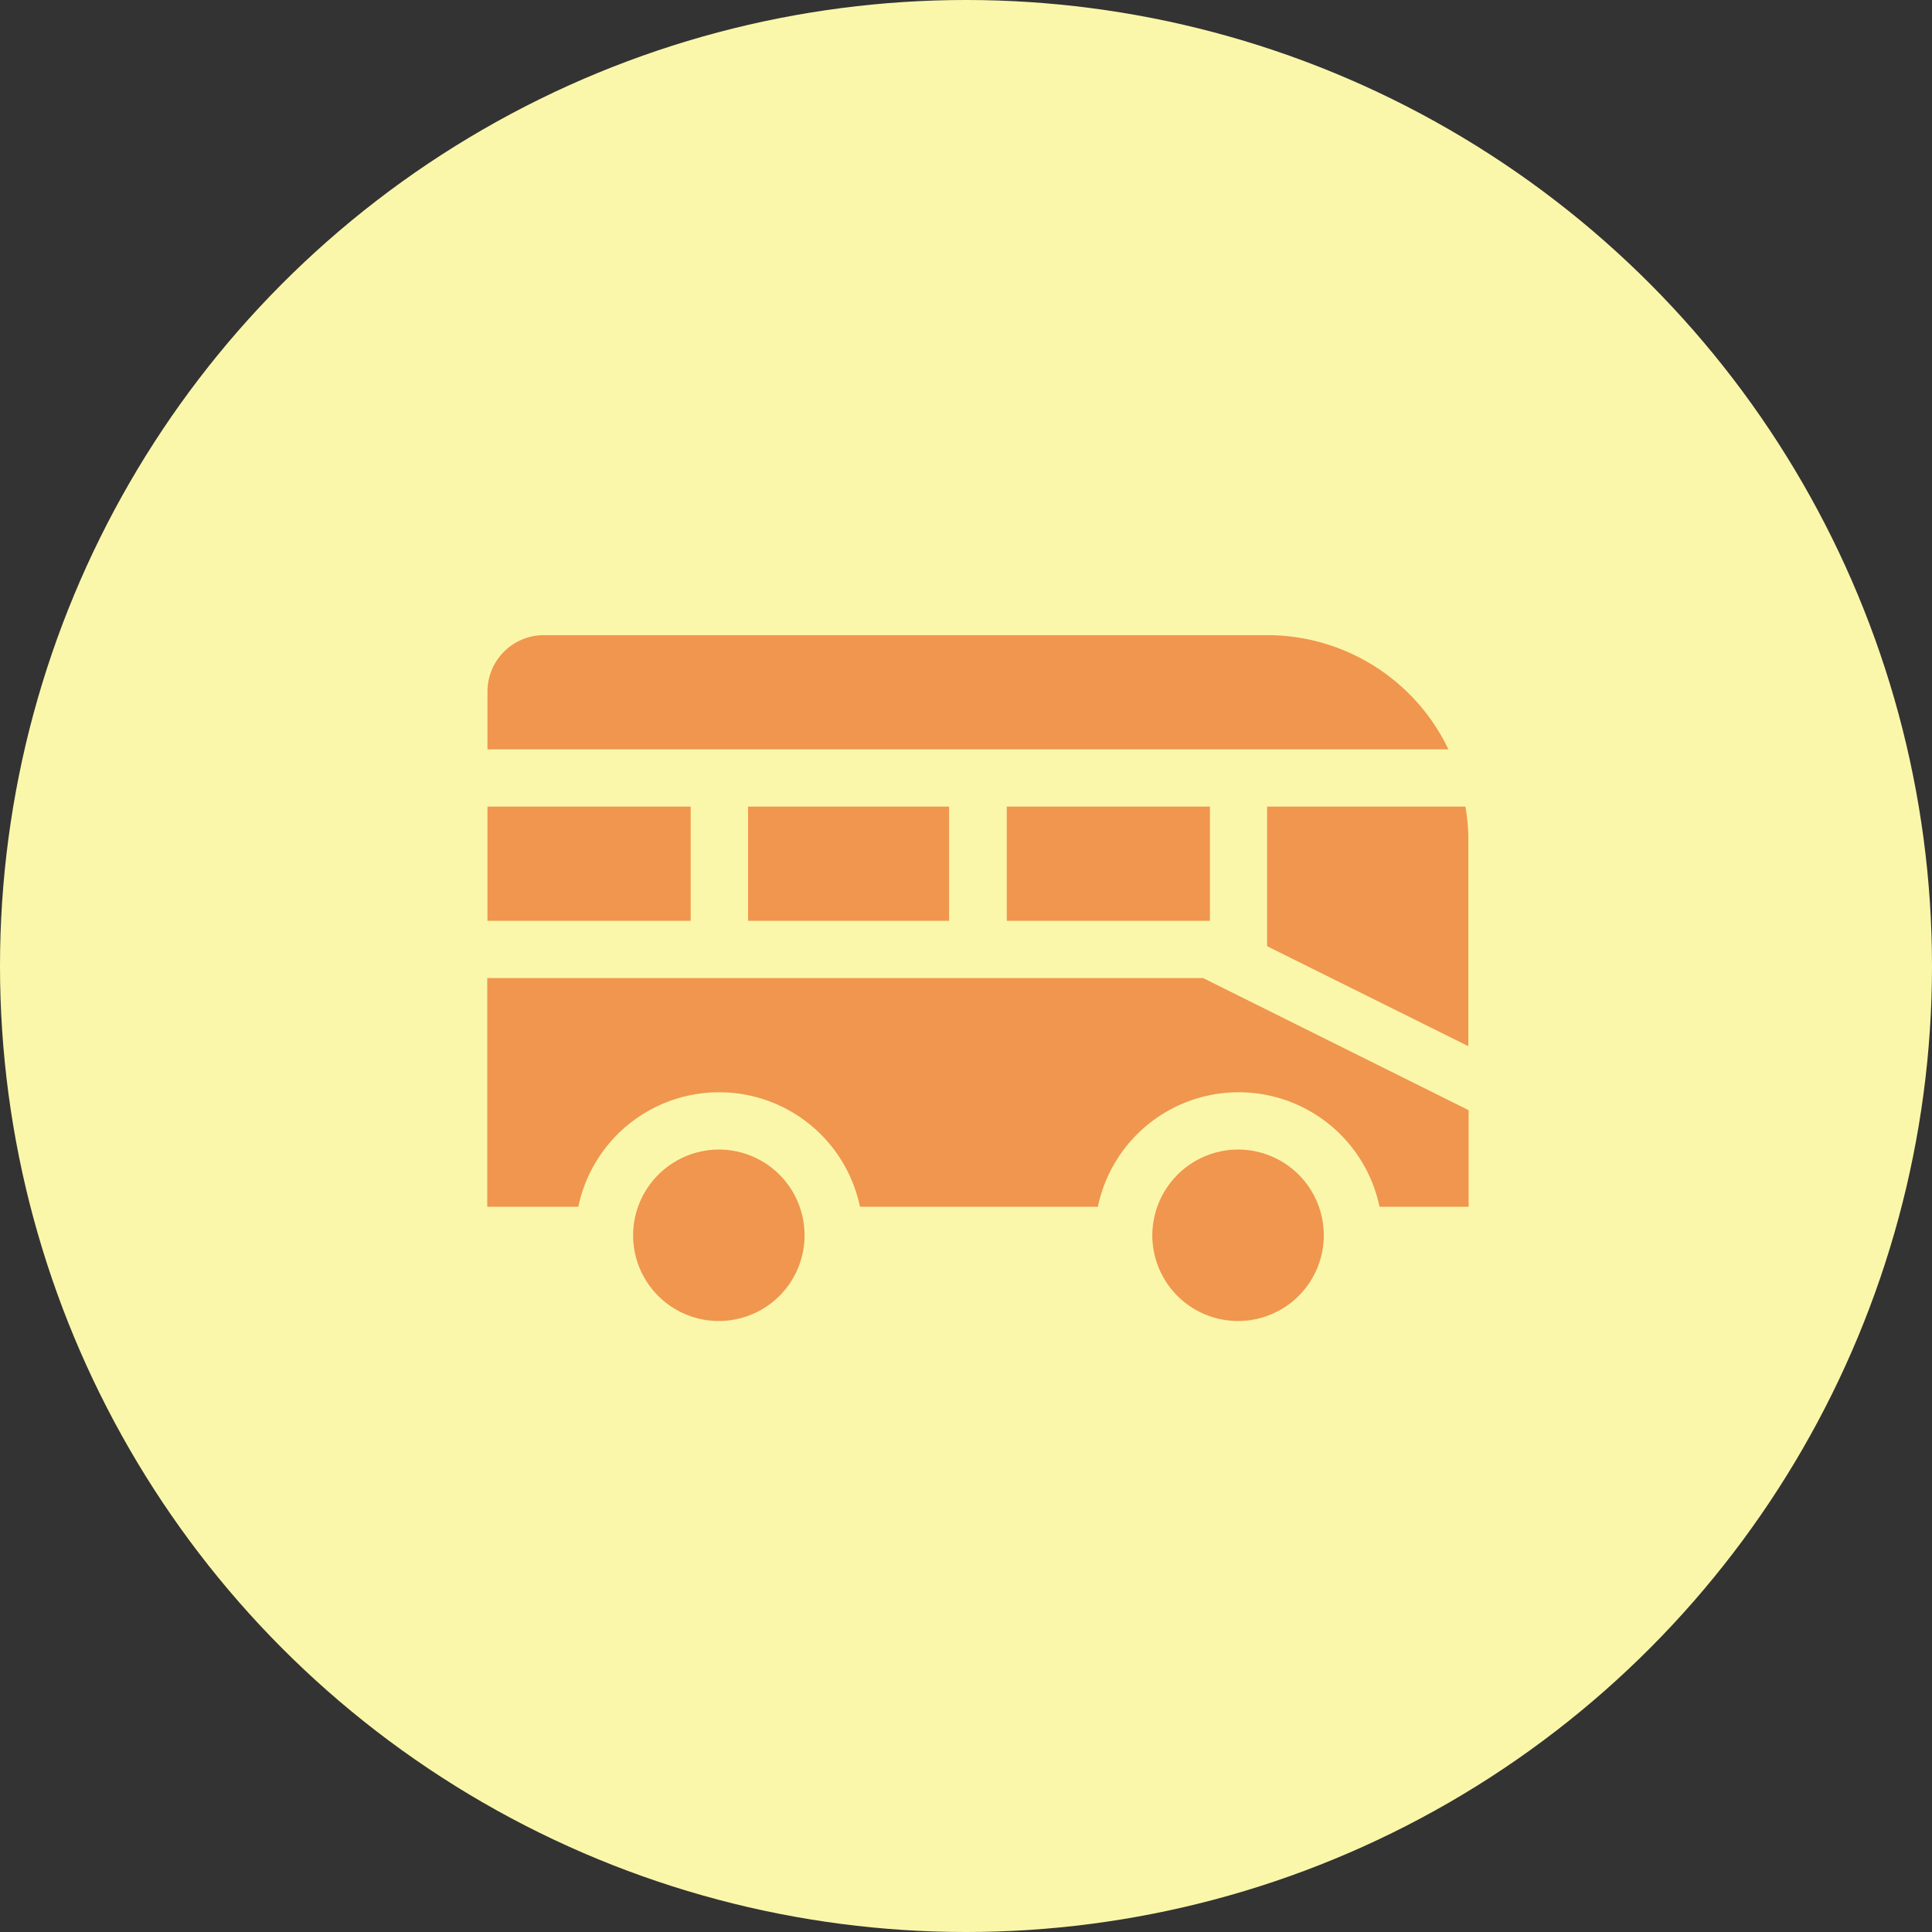
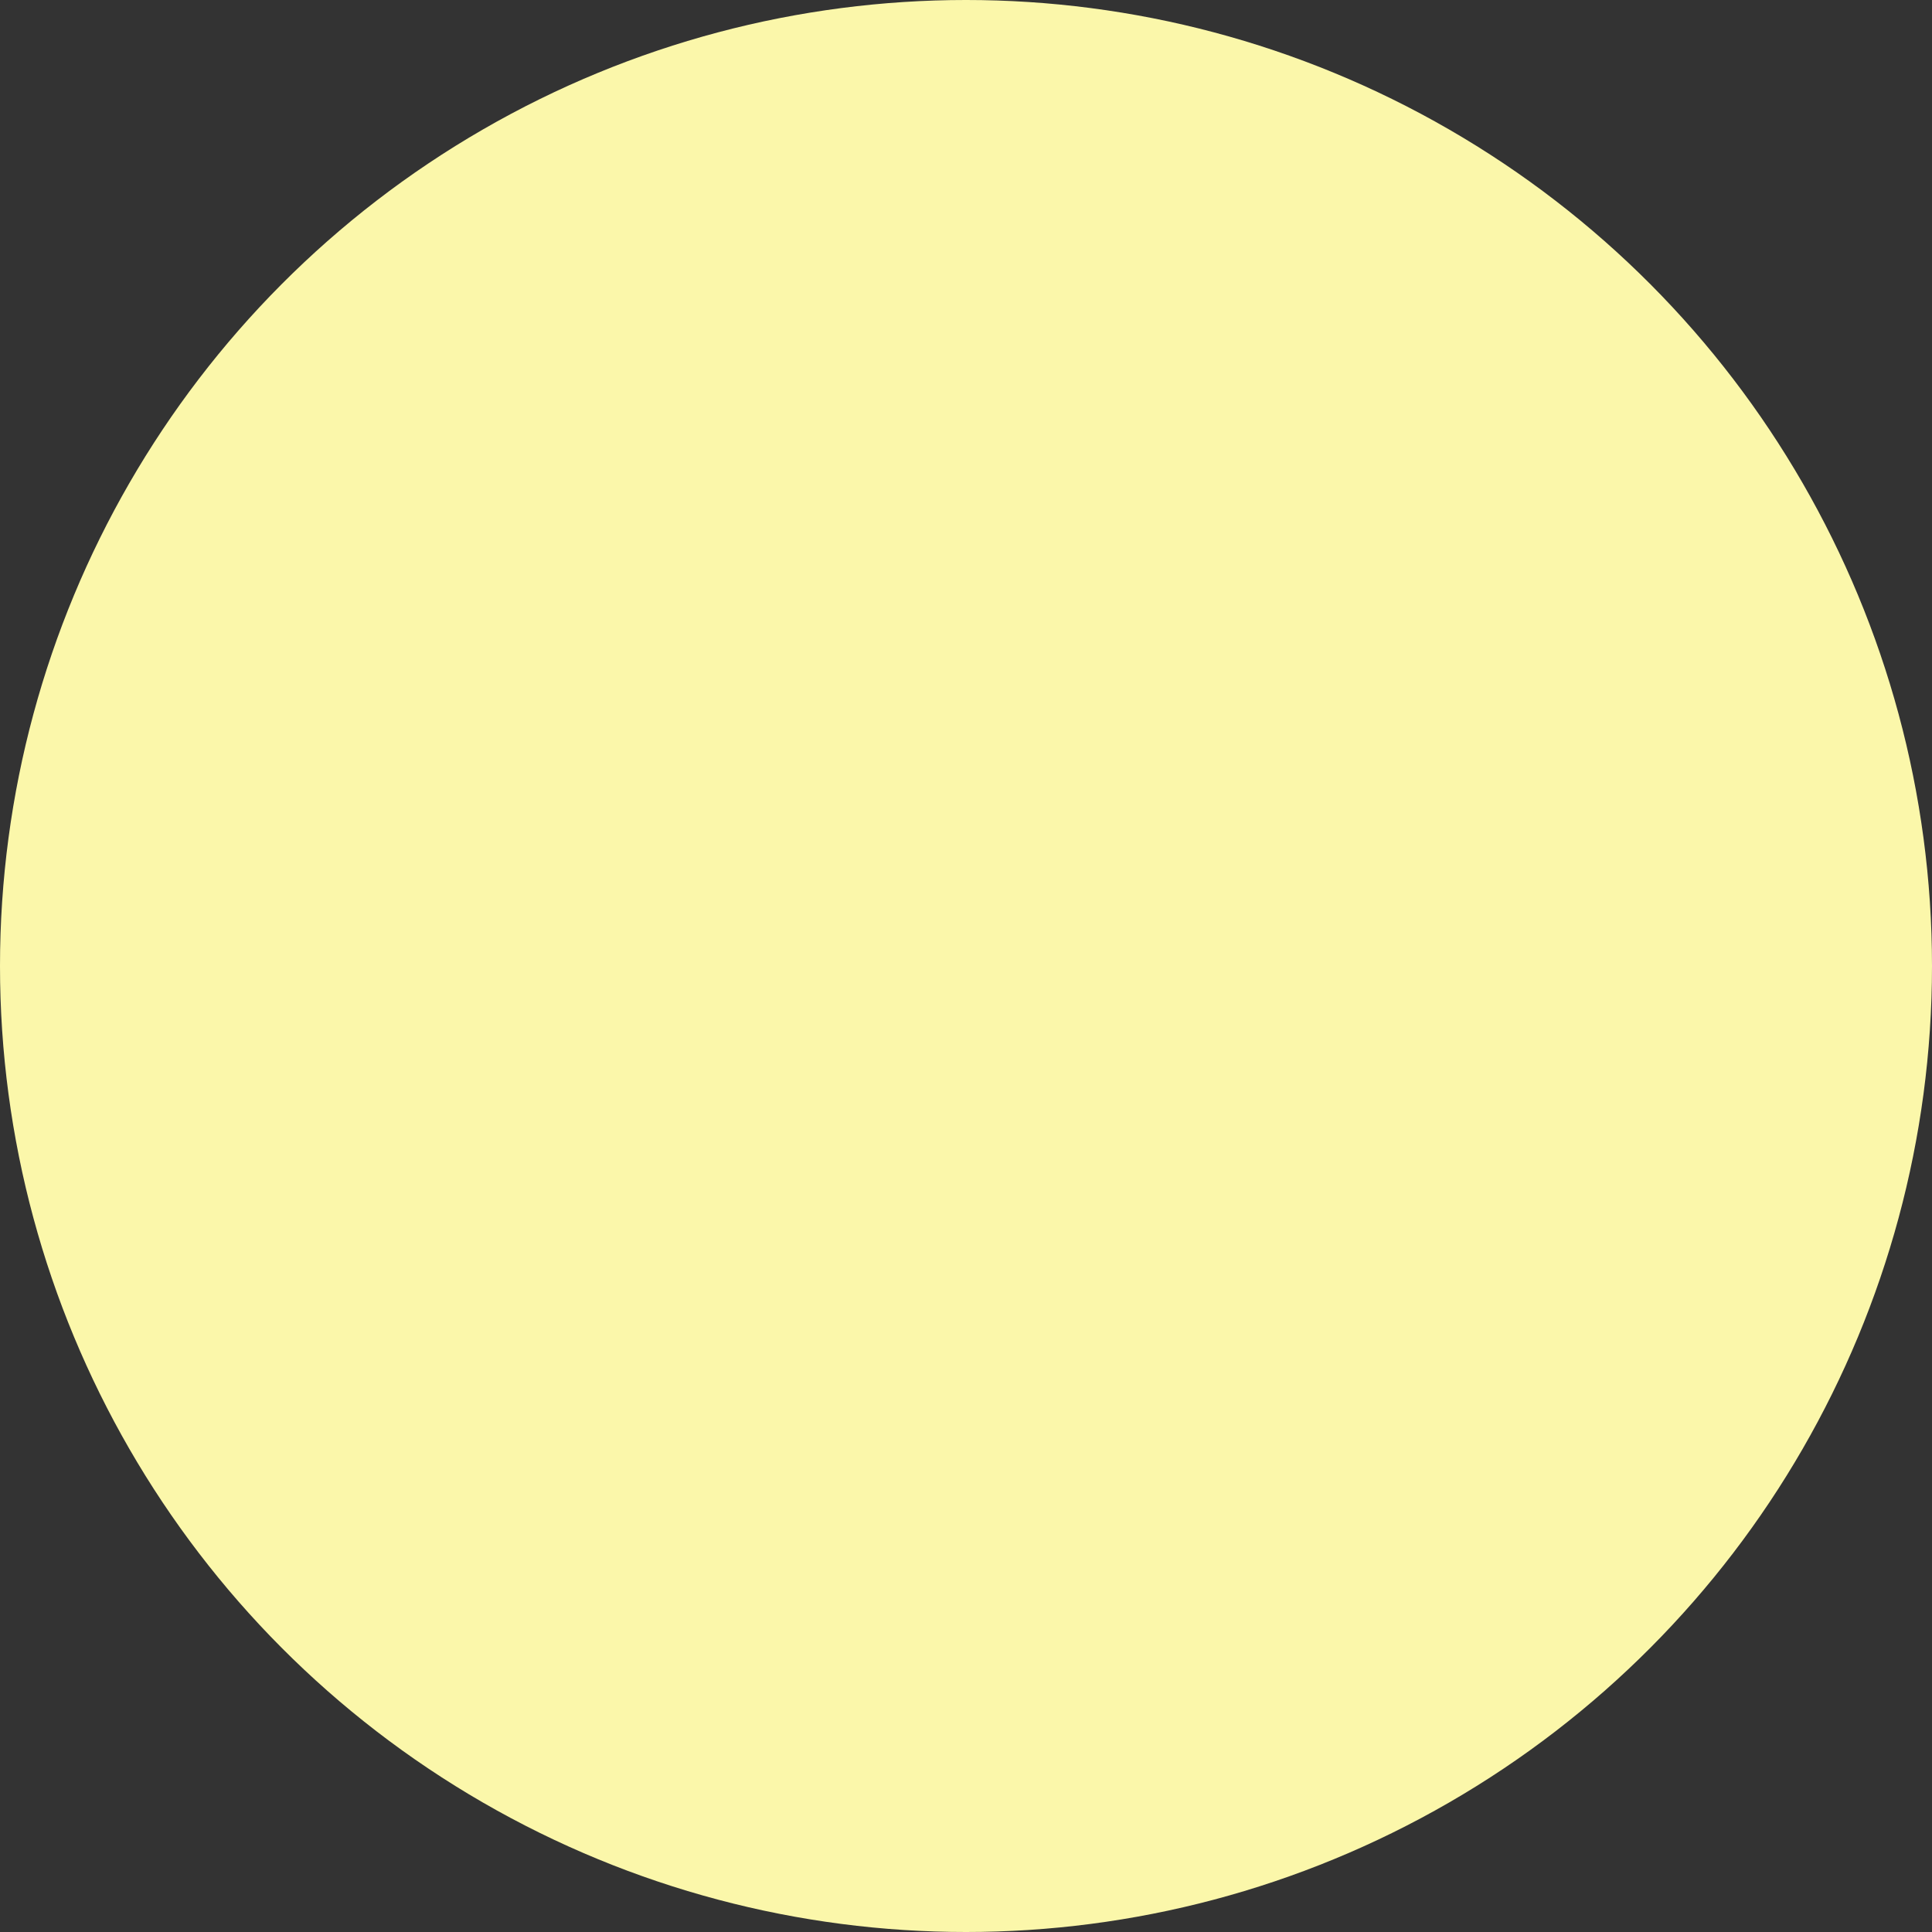
<svg xmlns="http://www.w3.org/2000/svg" id="_50_kengaku_facility_detail_icon06.svg" data-name="50% kengaku_facility_detail_icon06.svg" width="40" height="40" viewBox="0 0 80 80">
  <rect x="0" y="0" width="80" height="80" fill="#333333" stroke="none" />
  <defs>
    <style>
      .cls-1 {
        fill: #fbf7aa;
      }

      .cls-2 {
        fill: #e95513;
        fill-rule: evenodd;
        opacity: 0.6;
      }
    </style>
  </defs>
  <circle id="楕円形_1394" data-name="楕円形 1394" class="cls-1" cx="40" cy="40" r="40" />
-   <path id="シェイプ_1391" data-name="シェイプ 1391" class="cls-2" d="M58.786,1455.6a3.55,3.55,0,1,1-3.571,3.55A3.561,3.561,0,0,1,58.786,1455.6Zm21.5,0a3.55,3.55,0,1,1-3.571,3.55A3.561,3.561,0,0,1,80.291,1455.6Zm1.19-21.3H51.531a2.336,2.336,0,0,0-2.346,2.33v2.4H88.977A8.318,8.318,0,0,0,81.481,1434.3Zm-32.3,14.2v9.47h3.771a5.956,5.956,0,0,1,11.662,0H74.46a5.956,5.956,0,0,1,11.662,0h3.691v-4l-10.994-5.47H49.185Zm10.792-7.1h8.332v4.73H59.977v-4.73Zm-10.792,0H57.6v4.73H49.185v-4.73Zm21.5,0H79.1v4.73H70.689v-4.73Zm10.792,0v5.78l8.332,4.14v-8.74a8.163,8.163,0,0,0-.12-1.18H81.481Z" transform="translate(-29 -1408)" />
</svg>